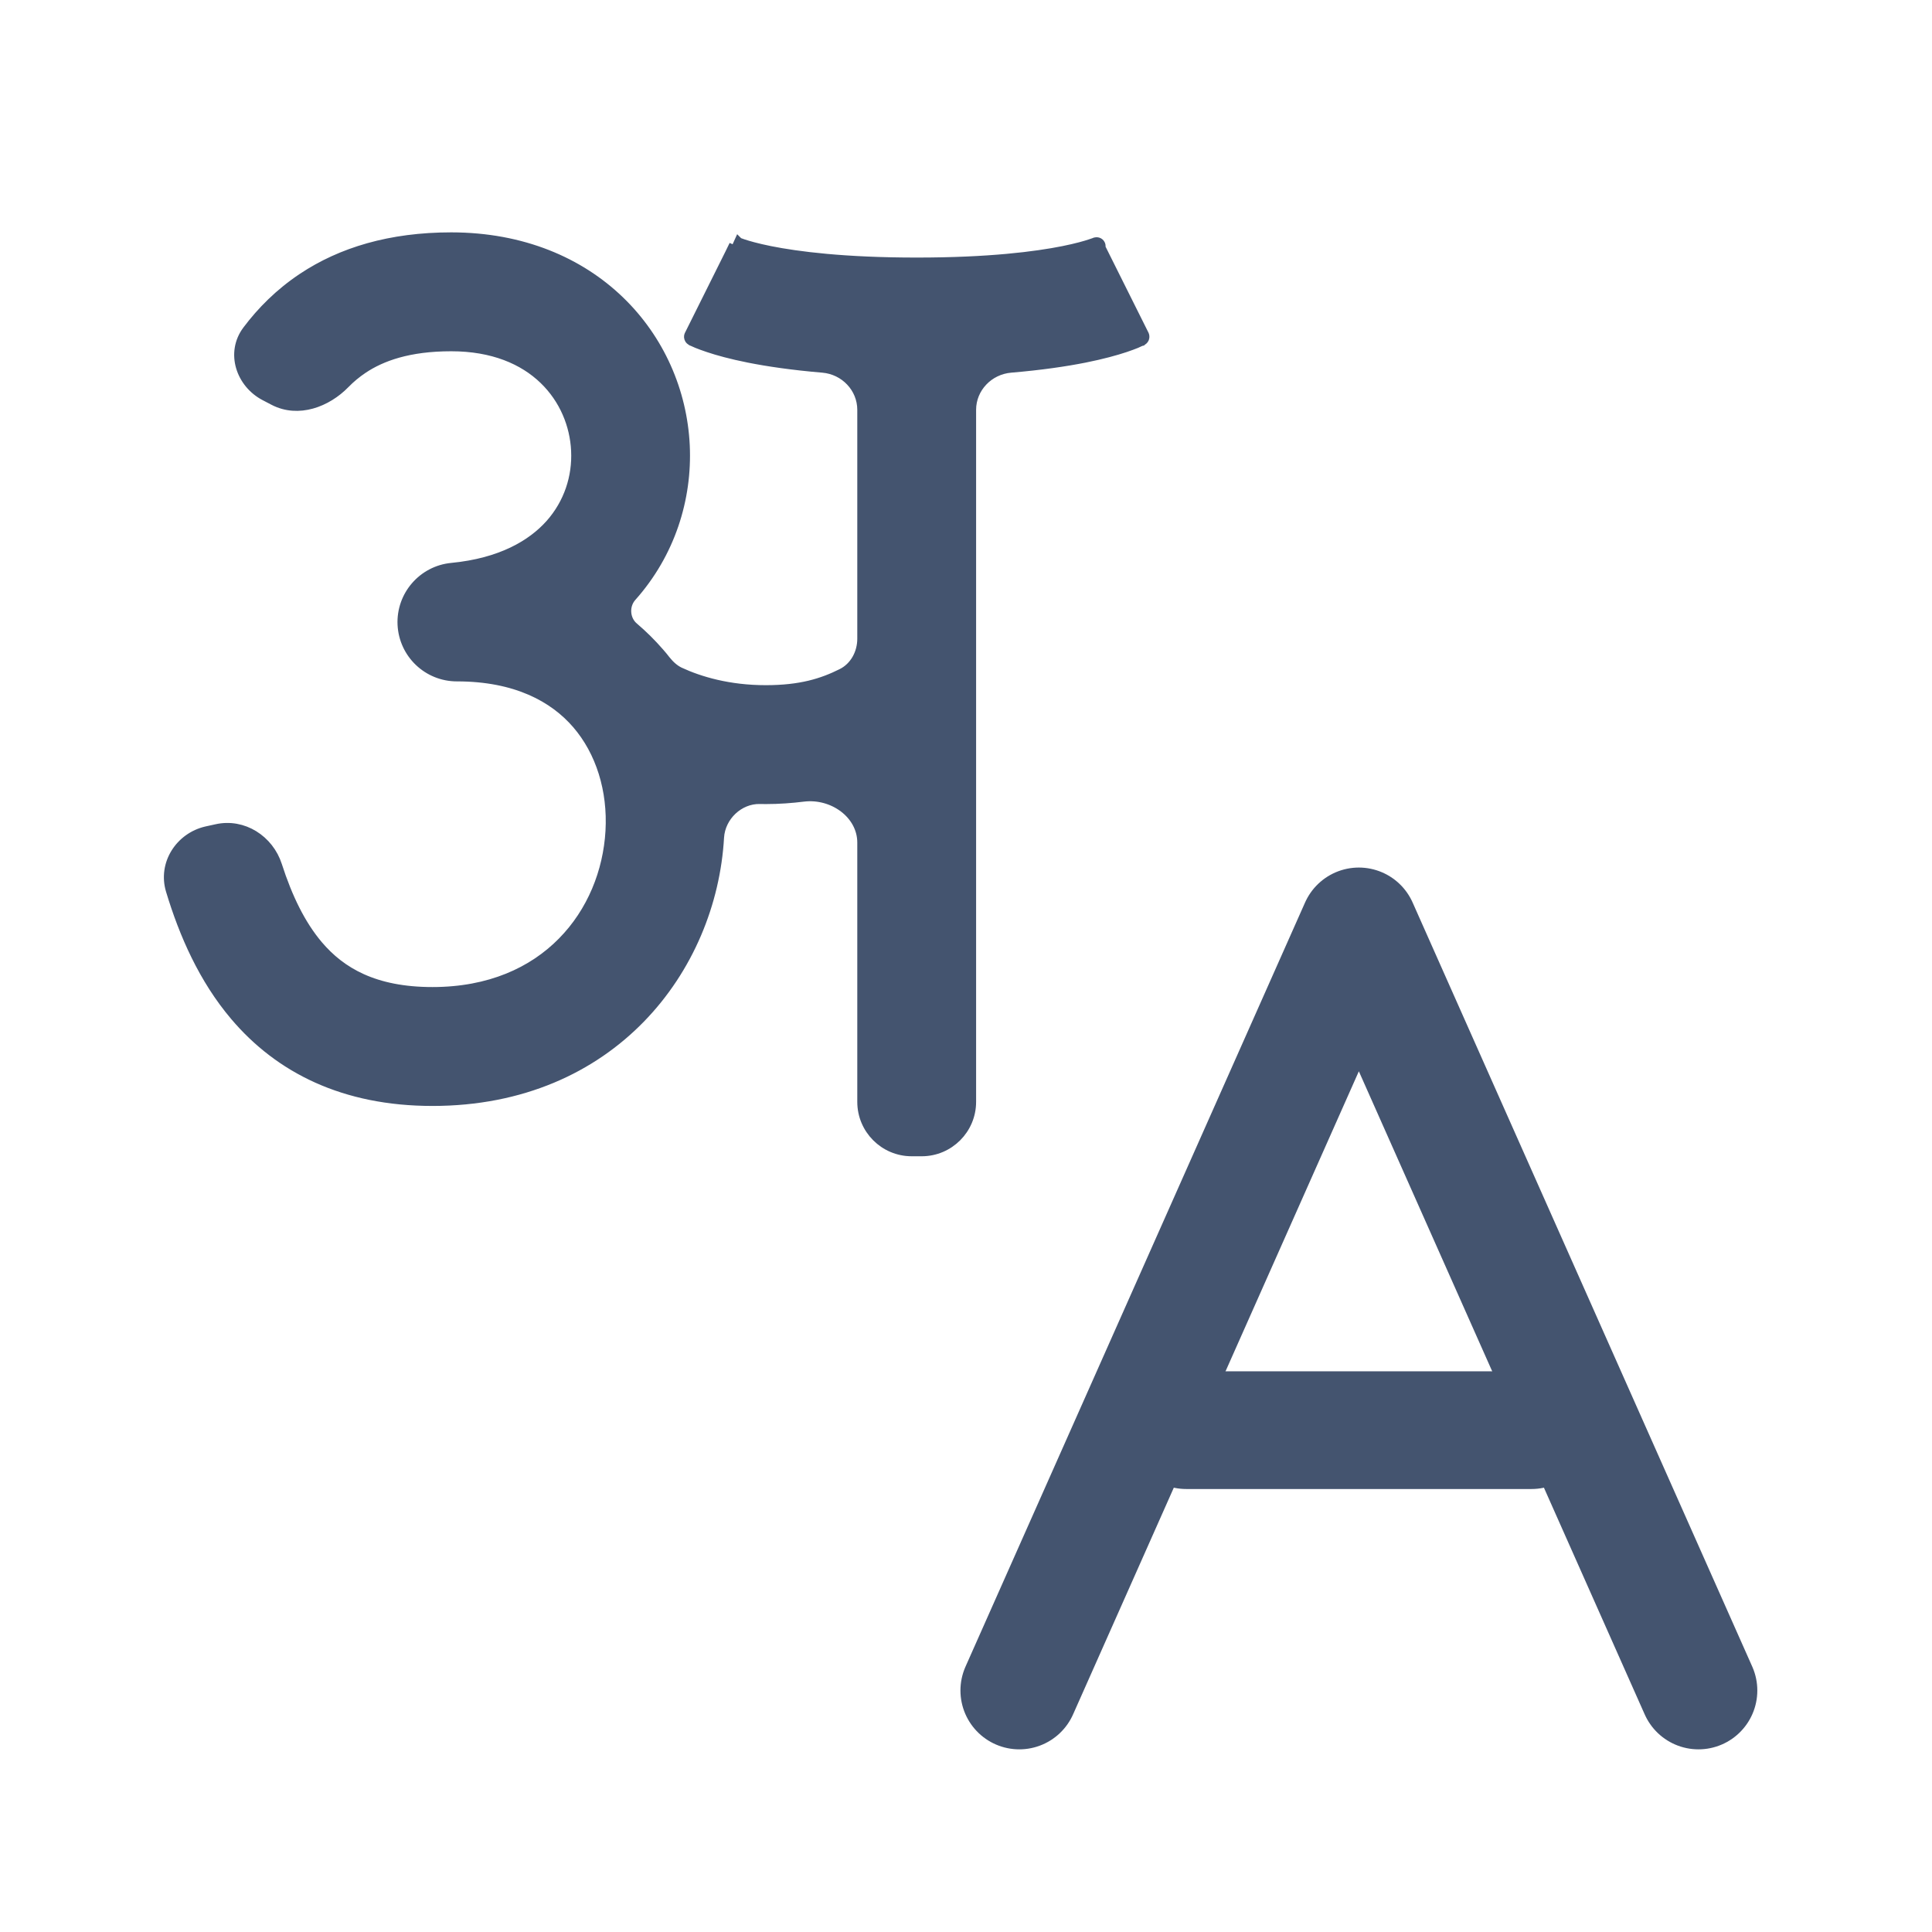
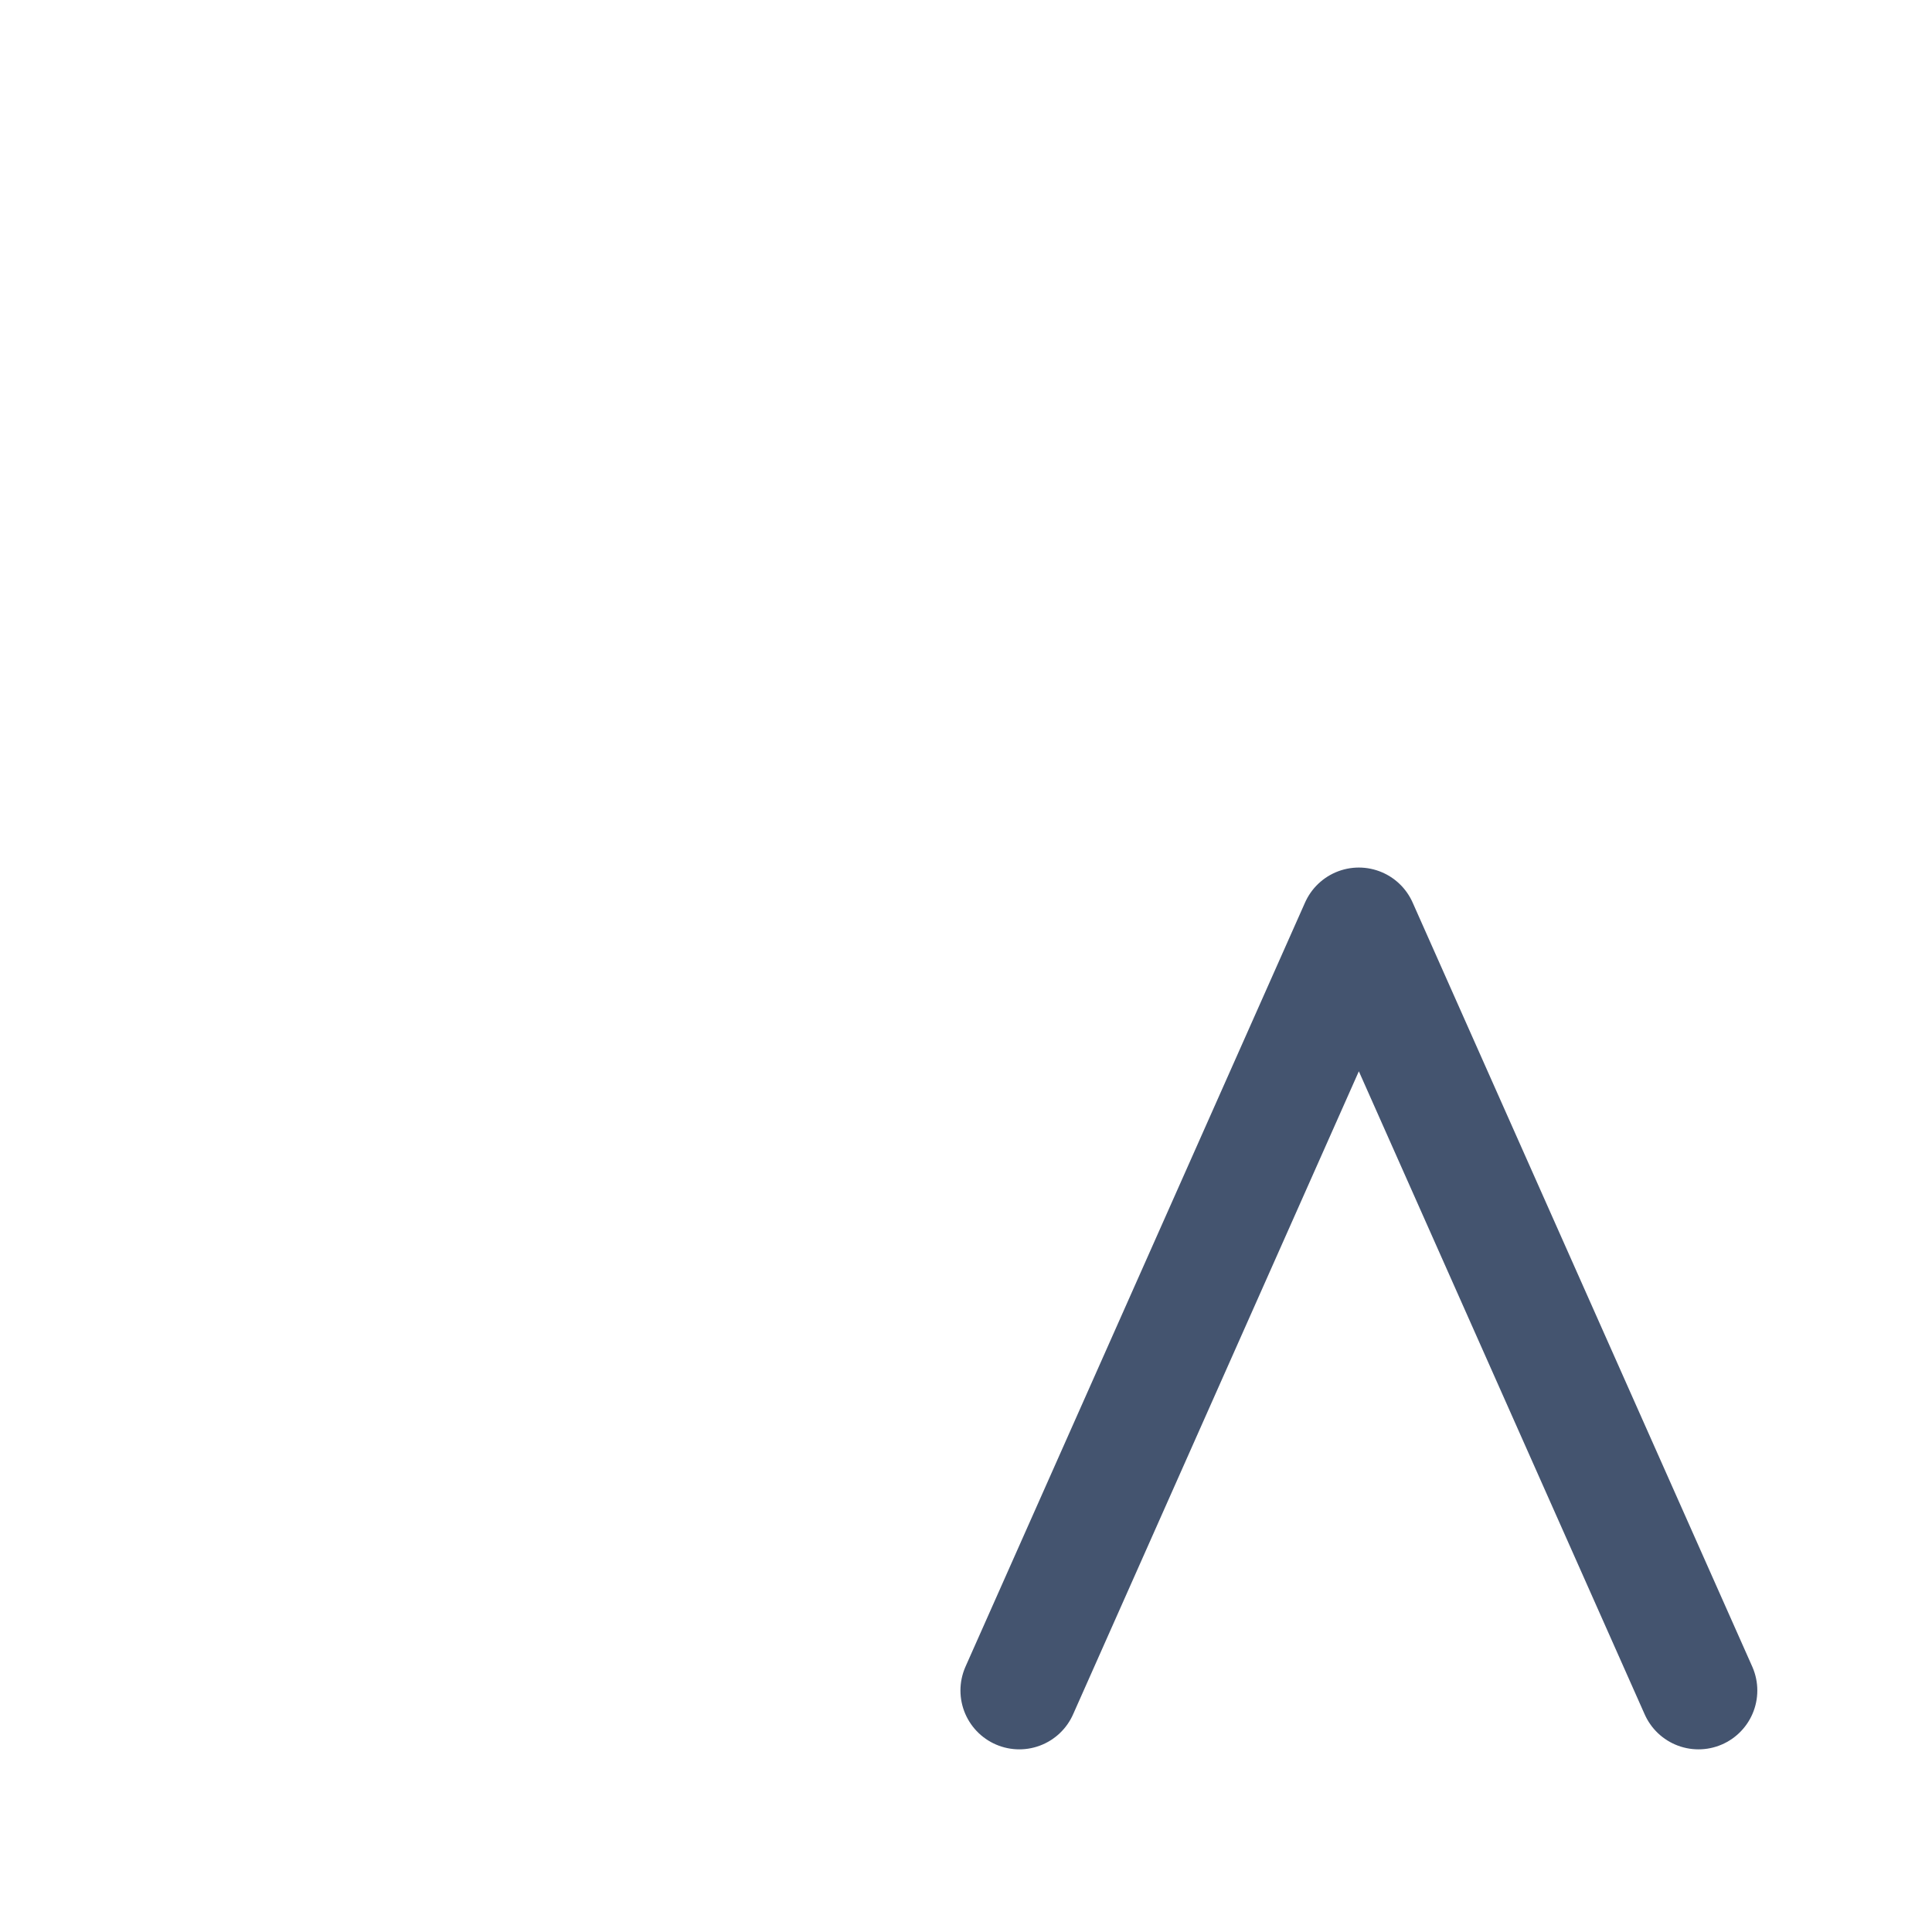
<svg xmlns="http://www.w3.org/2000/svg" width="24" height="24" viewBox="0 0 24 24" fill="none">
  <path d="M12.662 21L16.88 11.508L21.099 21" stroke="#44546F" stroke-width="1.462" stroke-linecap="round" stroke-linejoin="round" />
-   <path d="M19.025 17.766H14.736" stroke="#44546F" stroke-width="1.462" stroke-linecap="round" stroke-linejoin="round" />
-   <path d="M5.605 2.943C7.378 2.944 8.448 4.188 8.512 5.534C8.543 6.196 8.33 6.876 7.85 7.415C7.754 7.522 7.765 7.696 7.874 7.788C7.989 7.886 8.096 7.992 8.194 8.105C8.222 8.137 8.249 8.169 8.274 8.202C8.323 8.263 8.379 8.314 8.444 8.345C8.691 8.46 9.053 8.568 9.513 8.568C9.946 8.568 10.215 8.483 10.455 8.363C10.613 8.285 10.706 8.115 10.706 7.934V5.091C10.706 4.82 10.492 4.596 10.219 4.573C9.84 4.541 9.537 4.496 9.301 4.449C9.08 4.405 8.915 4.359 8.799 4.32C8.741 4.301 8.695 4.283 8.659 4.269C8.641 4.261 8.626 4.255 8.613 4.249V4.248L8.597 4.241L8.596 4.24L8.59 4.237H8.589L8.586 4.235C8.578 4.231 8.563 4.222 8.557 4.203C8.55 4.184 8.555 4.167 8.56 4.158L8.838 3.6C9.081 3.114 9.111 3.051 9.114 3.043C9.11 3.051 9.106 3.067 9.113 3.086C9.117 3.096 9.125 3.1 9.131 3.104L9.175 3.007L9.176 3.008H9.177C9.183 3.01 9.201 3.017 9.23 3.027C9.29 3.047 9.399 3.079 9.568 3.113C9.908 3.181 10.488 3.256 11.388 3.256C12.288 3.256 12.867 3.181 13.207 3.113C13.376 3.079 13.486 3.047 13.545 3.027C13.574 3.018 13.592 3.011 13.598 3.009L13.6 3.008H13.601C13.624 2.998 13.66 3.004 13.674 3.038C13.679 3.051 13.678 3.063 13.675 3.073C13.7 3.124 13.767 3.256 13.938 3.6C14.178 4.079 14.212 4.149 14.217 4.159C14.221 4.168 14.225 4.186 14.218 4.205C14.21 4.224 14.195 4.233 14.188 4.236L14.187 4.237H14.185L14.18 4.24L14.179 4.241L14.162 4.248V4.249C14.15 4.255 14.134 4.261 14.116 4.269C14.081 4.283 14.034 4.301 13.977 4.32C13.86 4.359 13.695 4.405 13.475 4.449C13.238 4.496 12.936 4.541 12.557 4.573C12.284 4.596 12.069 4.82 12.069 5.091V13.688C12.069 14.029 11.792 14.307 11.45 14.307H11.325C10.983 14.307 10.706 14.029 10.706 13.688V10.467C10.706 10.116 10.347 9.857 9.98 9.902C9.834 9.92 9.678 9.932 9.513 9.932C9.488 9.932 9.464 9.931 9.439 9.931C9.181 9.926 8.954 10.142 8.938 10.402C8.845 12.031 7.604 13.682 5.372 13.682C4.272 13.682 3.47 13.276 2.916 12.623C2.524 12.161 2.281 11.605 2.117 11.062C2.017 10.731 2.233 10.398 2.564 10.322L2.687 10.295C3.021 10.219 3.344 10.43 3.447 10.75C3.575 11.148 3.738 11.485 3.955 11.741C4.236 12.072 4.65 12.318 5.372 12.318C6.082 12.318 6.618 12.07 6.983 11.699C7.35 11.327 7.549 10.829 7.578 10.324C7.607 9.816 7.458 9.338 7.163 8.996C6.879 8.667 6.41 8.408 5.676 8.408C5.312 8.408 5.013 8.123 4.995 7.76C4.978 7.397 5.249 7.084 5.61 7.049C6.223 6.99 6.606 6.762 6.832 6.509C7.061 6.251 7.167 5.925 7.151 5.598C7.136 5.28 7.006 4.959 6.754 4.716C6.502 4.473 6.124 4.307 5.605 4.307C5.077 4.307 4.74 4.431 4.512 4.583C4.43 4.638 4.355 4.7 4.288 4.769C4.062 5.001 3.707 5.138 3.4 4.979L3.289 4.921C2.989 4.765 2.858 4.383 3.069 4.102C3.247 3.865 3.471 3.639 3.756 3.449C4.238 3.128 4.848 2.943 5.605 2.943Z" fill="#44546F" stroke="#44546F" stroke-width="0.113" />
</svg>